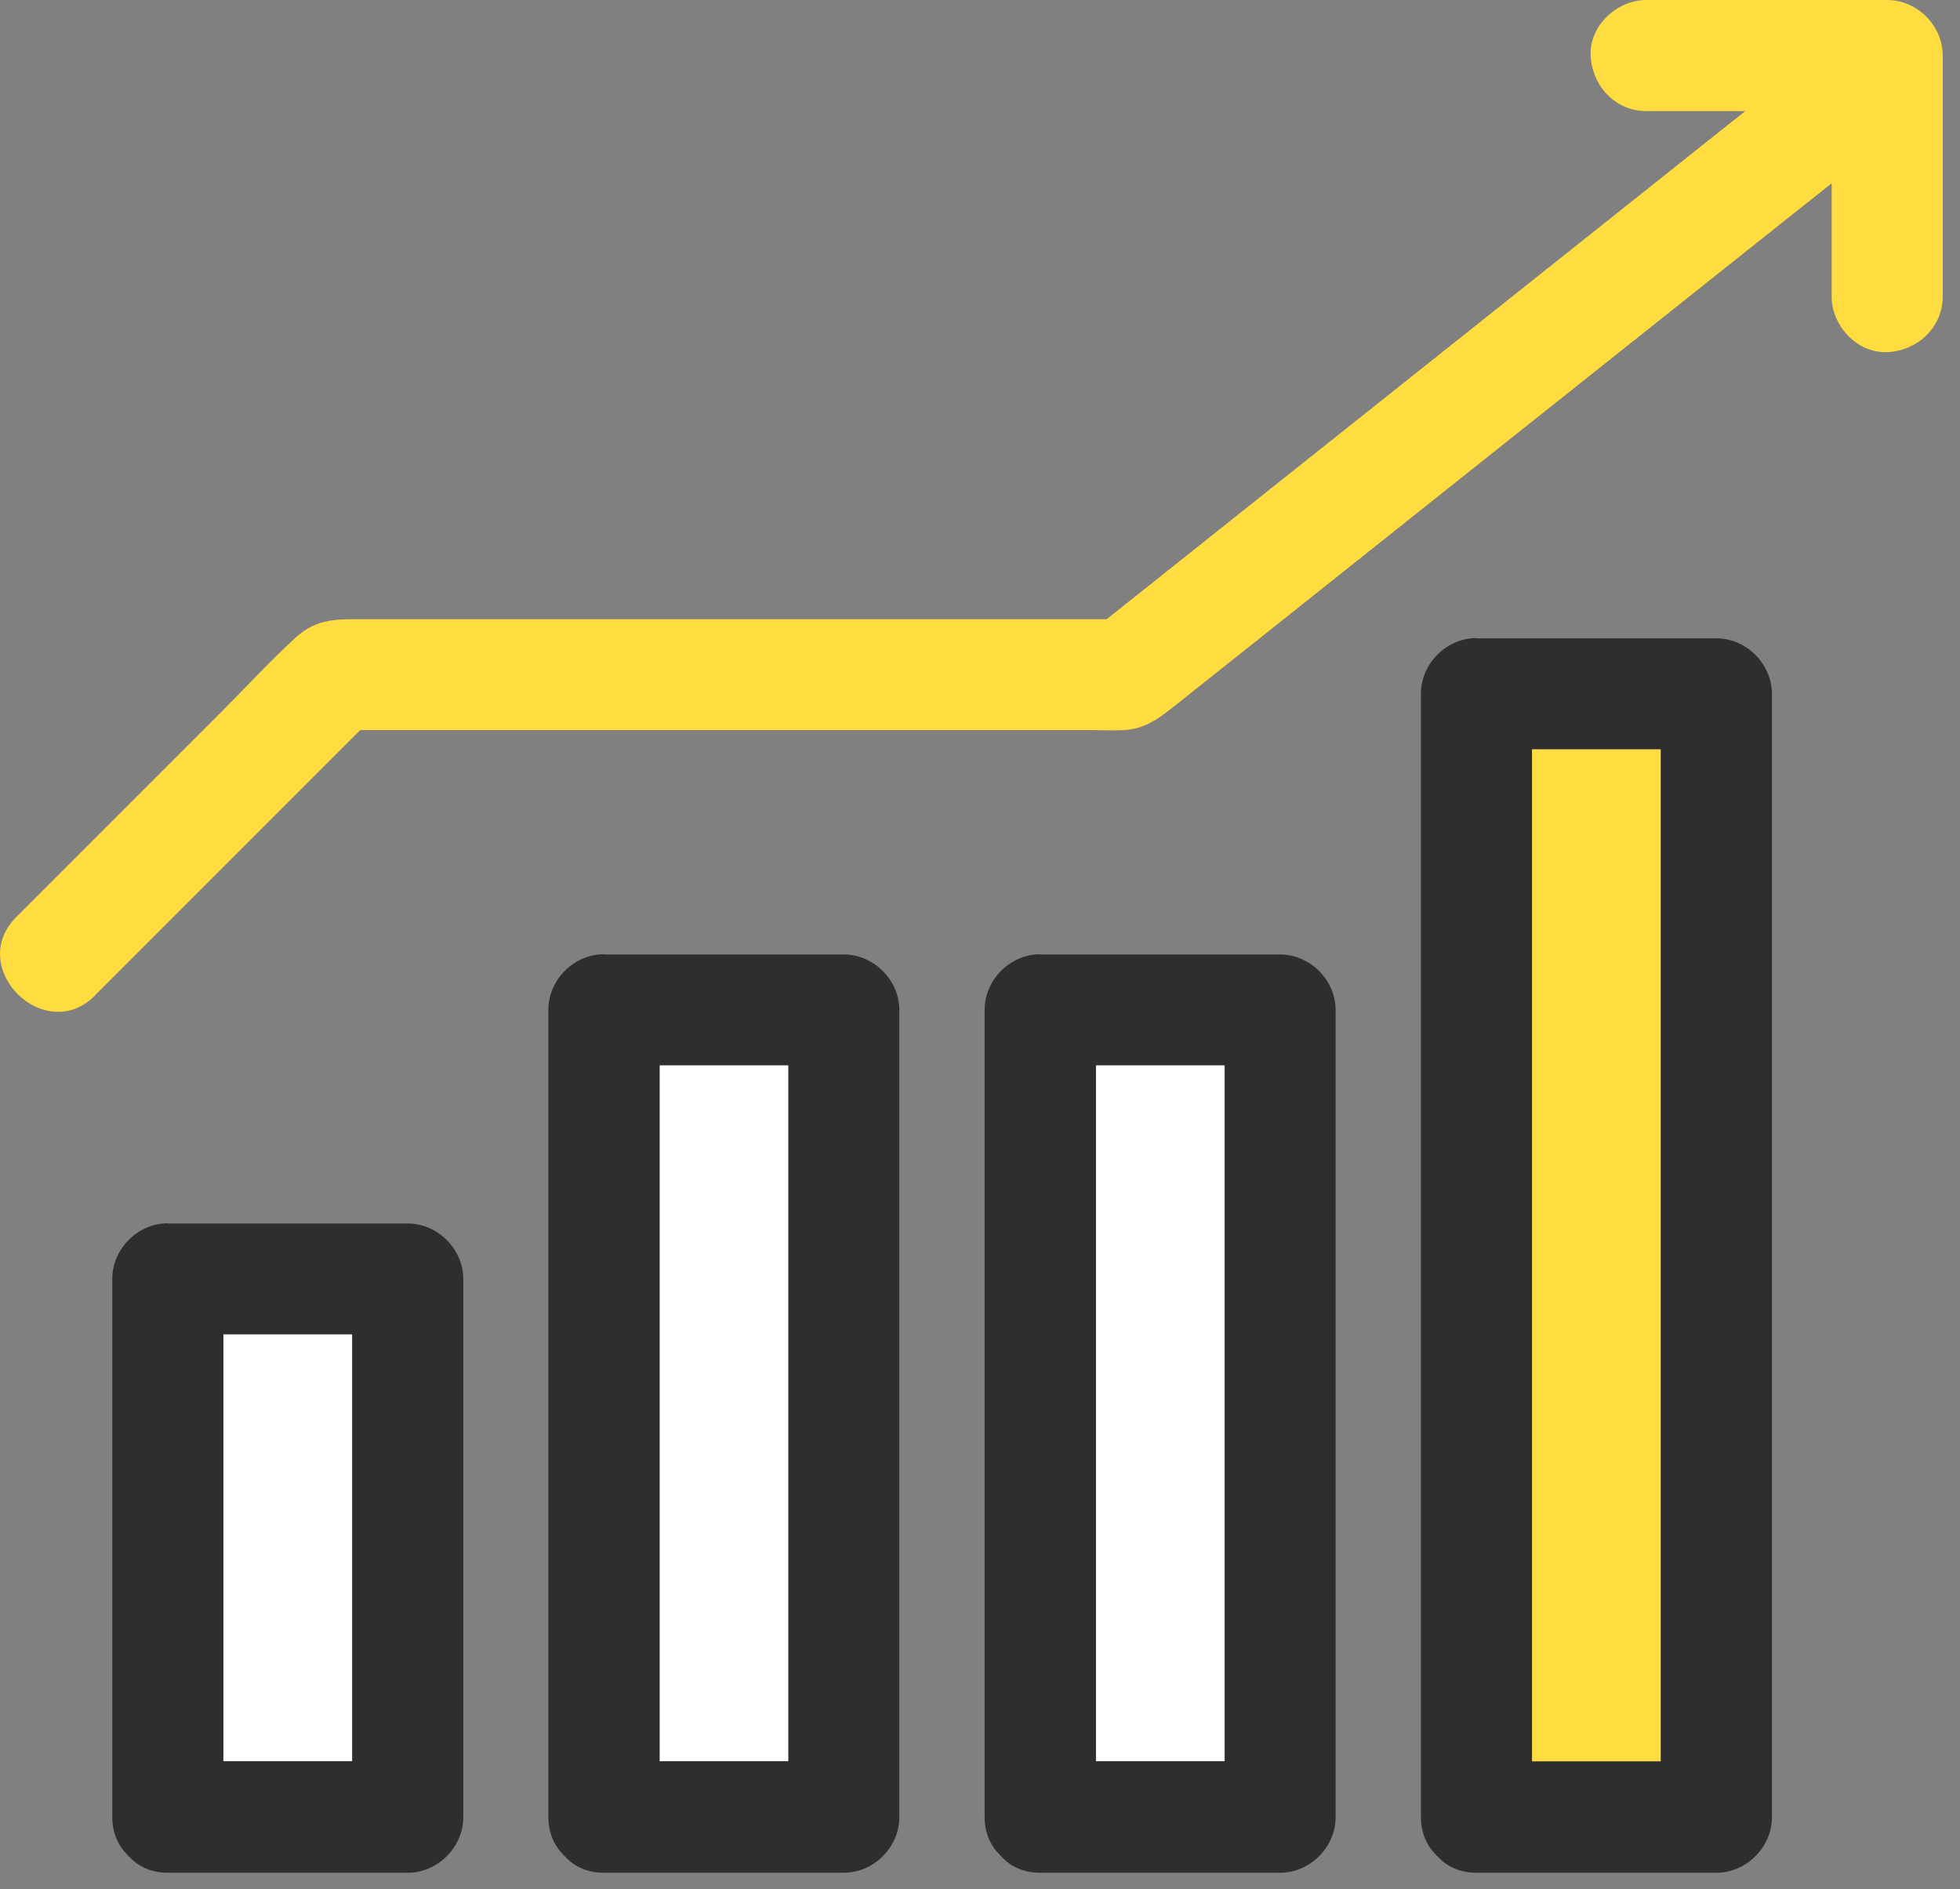
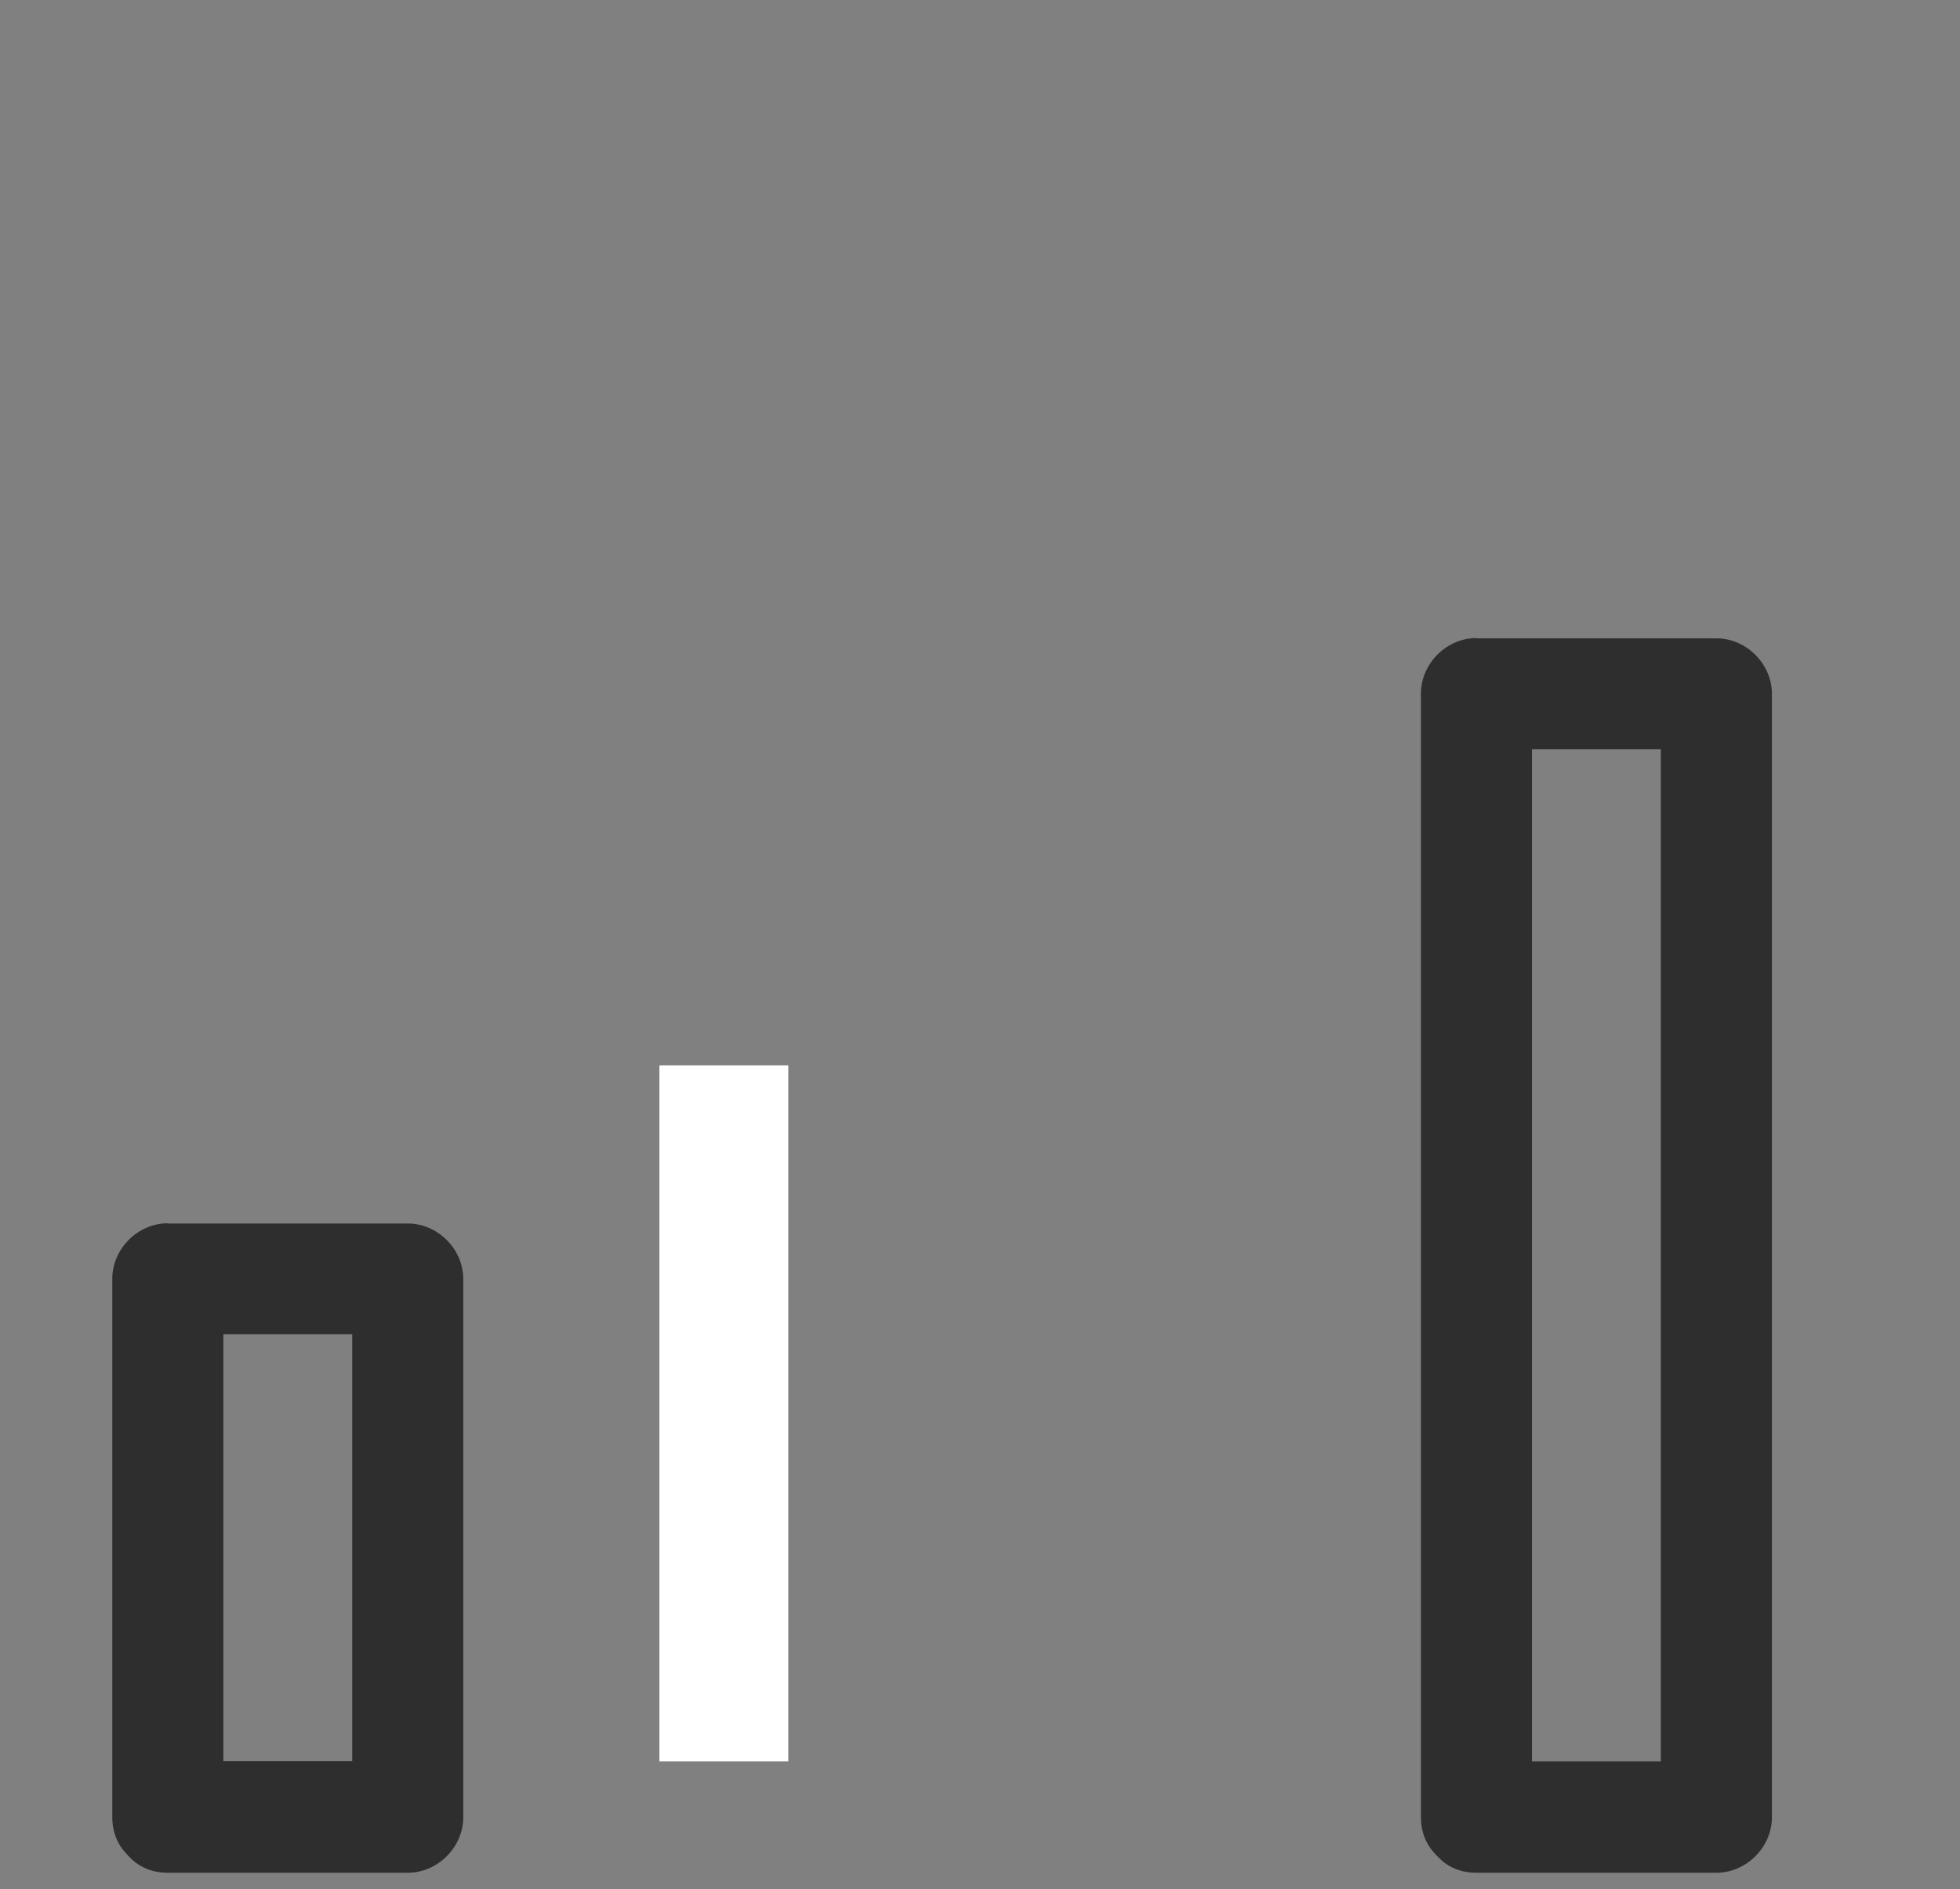
<svg xmlns="http://www.w3.org/2000/svg" width="55" height="53" fill="none">
  <rect width="100%" height="100%" fill="#808080" stroke="none" />
-   <path d="M42.99 21.02v28.399h3.615v-28.4h-3.616Z" fill="#FFDC3F" />
  <path d="M41.431 17.902c-.841 0-1.558.717-1.558 1.559v31.516c0 .455.168.804.417 1.054a.406.406 0 0 0 .05.056c.013.006.019.018.031.03.25.256.599.425 1.06.425h6.732c.842 0 1.559-.717 1.559-1.559V19.467c0-.841-.717-1.558-1.559-1.558h-6.732v-.007Zm5.174 29.154v2.363h-3.616v-28.4h3.616v26.037Z" fill="#2E2E2E" />
-   <path d="M30.747 29.89v19.529h3.615v-19.53h-3.615Z" fill="#fff" />
-   <path d="M29.189 26.773c-.842 0-1.559.716-1.559 1.558v22.646c0 .455.168.804.418 1.054.019.018.03.037.05.056.012.006.018.018.03.03.25.256.6.425 1.06.425h6.733c.841 0 1.558-.717 1.558-1.559V28.337c0-.841-.717-1.558-1.558-1.558h-6.732v-.006Zm5.18 22.64h-3.616v-19.53h3.615v19.53Z" fill="#2E2E2E" />
  <path d="M18.504 29.89v19.529h3.616v-19.53h-3.616Z" fill="#fff" />
-   <path d="M16.946 26.773c-.841 0-1.558.716-1.558 1.558v22.646c0 .455.168.804.417 1.054a.406.406 0 0 0 .05.056c.013.006.019.018.031.03.25.256.599.425 1.06.425h6.732c.842 0 1.558-.717 1.558-1.559V28.337c0-.841-.716-1.558-1.558-1.558h-6.732v-.006Zm5.18 22.64h-3.615v-19.53h3.615v19.53Z" fill="#2E2E2E" />
-   <path d="M6.268 37.438v11.98h3.616v-11.98H6.268Z" fill="#fff" />
+   <path d="M6.268 37.438v11.98h3.616H6.268Z" fill="#fff" />
  <path d="M4.71 34.321c-.842 0-1.559.717-1.559 1.559v15.097c0 .455.169.804.418 1.054a.404.404 0 0 0 .05.056c.012.006.019.018.031.03.25.256.599.425 1.06.425h6.732c.841 0 1.558-.717 1.558-1.559V35.886c0-.842-.716-1.559-1.558-1.559H4.71v-.006Zm5.174 15.091H6.268v-11.98h3.616v11.98Z" fill="#2E2E2E" />
-   <path d="m2.665 27.926 7.443-7.443h20.427c.337 0 .673.019 1.01 0 .56-.031.935-.3 1.34-.617.922-.73 1.839-1.465 2.761-2.194 3.466-2.762 6.932-5.517 10.398-8.272 1.783-1.421 3.572-2.842 5.354-4.257v3.179c0 .816.717 1.595 1.559 1.558.841-.037 1.558-.686 1.558-1.558V1.558C54.515.717 53.798 0 52.957 0h-6.764c-.816 0-1.595.717-1.558 1.558.037.842.686 1.559 1.558 1.559h2.78l-4.662 3.709-11.252 8.95c-.666.53-1.333 1.067-2.007 1.597H10.208c-.717 0-1.303-.038-1.901.505-.73.666-1.403 1.402-2.095 2.094L.46 25.725c-1.422 1.422.785 3.622 2.206 2.207v-.006Z" fill="#FFDC3F" />
</svg>